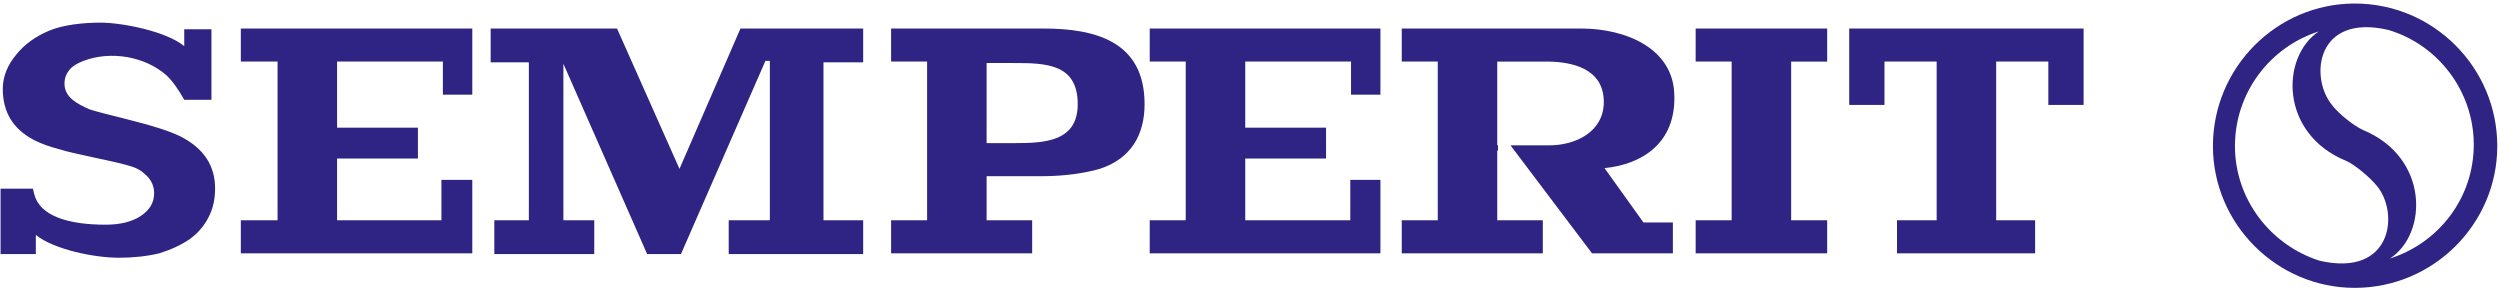
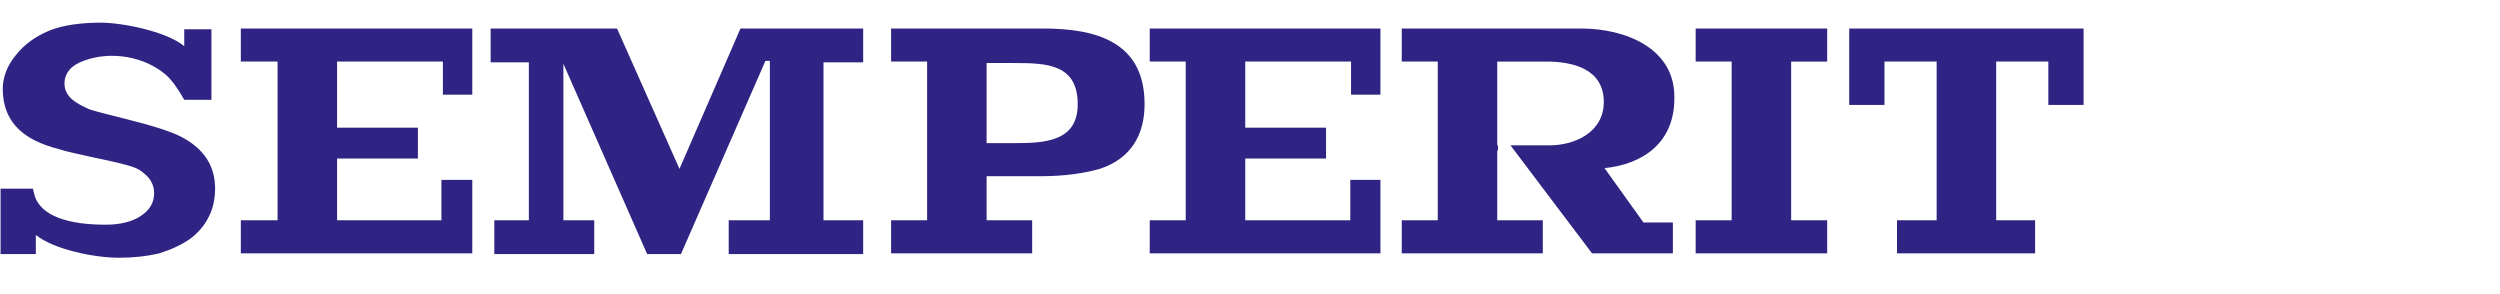
<svg xmlns="http://www.w3.org/2000/svg" version="1.1" x="0px" y="0px" width="281px" height="33px" viewBox="-0.063 -0.396 281 33" overflow="visible" enable-background="new -0.063 -0.396 281 33" xml:space="preserve">
  <defs>
</defs>
  <path fill-rule="evenodd" clip-rule="evenodd" fill="#2F2483" d="M217.617,24.362V6.524h-5.865v4.872h-3.963V2.809h26.346v8.588  h-3.965V6.524h-5.863v17.838h4.377v3.717h-15.525v-3.717H217.617L217.617,24.362z M194.574,24.362V6.524h-4.045V2.809h14.783v3.716  h-4.049v17.838h4.049v3.717h-14.783v-3.717H194.574L194.574,24.362z M110.832,15.691c0.66,0,1.238,0,1.816,0h1.321  c3.387,0,7.103-0.165,7.103-4.377c0-4.542-3.551-4.625-7.185-4.625c-0.579,0-0.991,0-1.321,0h-1.404h-0.33V15.691L110.832,15.691z   M104.143,24.362V6.524h-4.047V2.809h17.096c5.946,0,11.396,1.485,11.396,8.506c0,3.386-1.486,6.11-5.038,7.269  c-1.734,0.494-3.964,0.826-6.606,0.826h-6.111v4.953h5.12v3.717h-15.856v-3.717H104.143L104.143,24.362z M83.166,2.809h13.791v3.799  h-4.46v17.755h4.46v3.801H81.844v-3.801h4.625V6.442h-0.496l-9.497,21.721h-3.799L63.262,6.772v17.59h3.469v3.801H55.498v-3.801  h3.882V6.607h-4.294V2.809h14.205l7.02,15.774L83.166,2.809L83.166,2.809z M27.006,28.079v-3.717h4.129V6.524h-4.129V2.809h26.016  v7.433h-3.305V6.524H37.825v7.433h9.085v3.468h-9.085v6.938h11.728v-4.541h3.469v8.258H27.006L27.006,28.079z M0,20.812h3.634  L3.8,21.473c0.66,2.478,3.964,3.387,8.011,3.387c1.651,0,2.973-0.331,3.963-0.991c0.992-0.661,1.487-1.487,1.487-2.561  c0-0.908-0.413-1.651-1.156-2.23c-0.331-0.329-0.825-0.578-1.321-0.742c-0.744-0.248-2.147-0.578-4.129-0.992  c-1.817-0.412-3.139-0.66-4.13-0.99c-0.99-0.248-1.899-0.578-2.725-0.991c-2.396-1.238-3.552-3.139-3.552-5.781  c0-1.403,0.578-2.726,1.486-3.799c0.908-1.156,2.147-2.064,3.717-2.726c1.568-0.66,3.799-0.908,5.781-0.908  c2.477,0,7.433,0.991,9.414,2.643V2.891h3.057v7.929h-3.057c-0.66-1.156-1.321-2.148-2.064-2.808  c-2.395-2.065-6.193-2.726-9.25-1.569c-0.66,0.247-1.238,0.577-1.568,0.99C7.351,7.928,7.186,8.424,7.186,9.002  c0,0.743,0.33,1.321,0.908,1.817c0.495,0.412,1.156,0.743,1.899,1.073c0.743,0.247,2.064,0.578,4.046,1.073  c2.975,0.744,5.121,1.404,6.36,2.065c2.478,1.321,3.716,3.22,3.716,5.78c0,1.156-0.247,2.313-0.742,3.222  c-0.496,0.99-1.239,1.816-2.147,2.478c-0.991,0.66-2.065,1.156-3.387,1.568c-1.403,0.331-2.891,0.496-4.542,0.496  c-2.726,0-7.268-0.908-9.332-2.561v2.148H0V20.812L0,20.812z M129.166,28.079v-3.717h4.047V6.524h-4.047V2.809h25.931v7.433h-3.303  V6.524h-11.892v7.433h9.083v3.468h-9.083v6.938h11.808v-4.541h3.387v8.258H129.166L129.166,28.079z M161.541,24.362V6.524h-4.047  V2.809h20.15c5.039,0,10.406,2.229,10.488,7.515c0.166,5.368-3.633,7.764-7.846,8.176l4.377,6.111h3.305v3.469h-9.086l-9.166-12.14  h4.377c2.891,0,6.111-1.486,6.111-4.873c0-3.799-3.633-4.542-6.441-4.542h-5.535v9.415h0.084v0.578c-0.084,0-0.084,0-0.084,0v7.845  h5.121v3.717h-15.855v-3.717H161.541L161.541,24.362z" />
-   <path fill-rule="evenodd" clip-rule="evenodd" fill="#2F2483" d="M260.644,28.905c-5.451-1.734-9.498-6.854-9.498-12.883  s3.965-11.149,9.414-12.884c-4.293,2.89-4.377,11.479,3.057,14.536c0.992,0.412,2.727,1.898,3.469,2.808  C269.646,23.536,268.82,30.806,260.644,28.905L260.644,28.905z M268.406,2.974c5.535,1.651,9.582,6.854,9.582,12.884  c0,6.028-3.965,11.065-9.416,12.8c4.295-2.808,4.377-11.396-3.055-14.452c-1.074-0.495-2.809-1.899-3.469-2.809  C259.488,8.259,260.314,1.074,268.406,2.974L268.406,2.974z M264.609,0c8.836,0,16.021,7.186,16.021,16.022  c0,8.754-7.186,15.938-16.021,15.938c-8.754,0-15.939-7.185-15.939-15.938C248.669,7.186,255.855,0,264.609,0L264.609,0z" />
</svg>